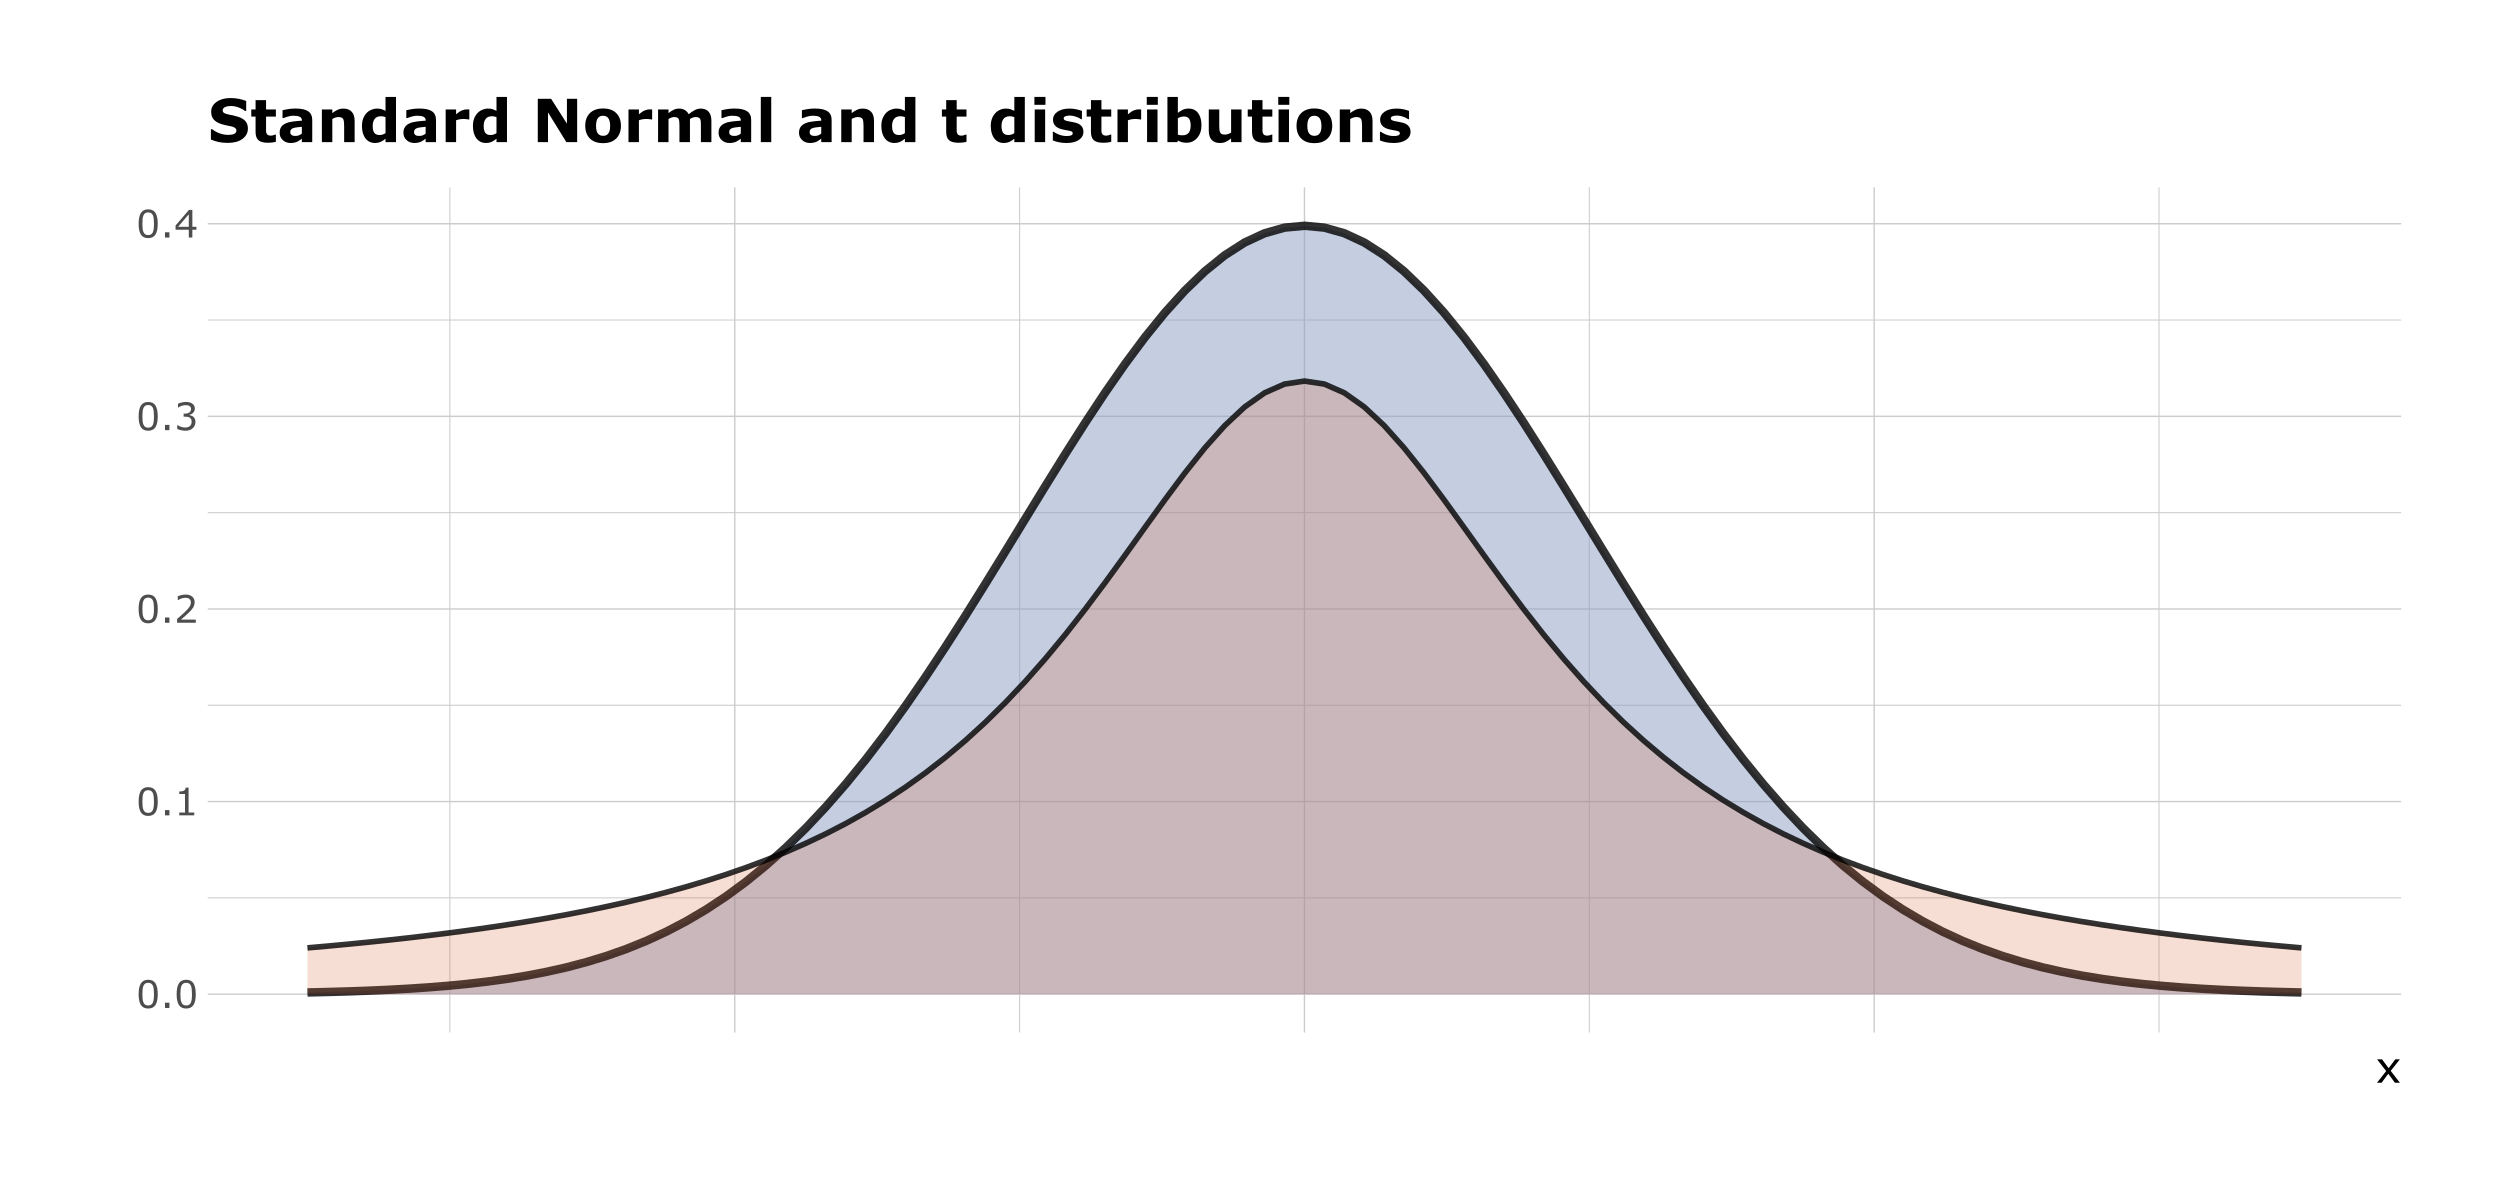
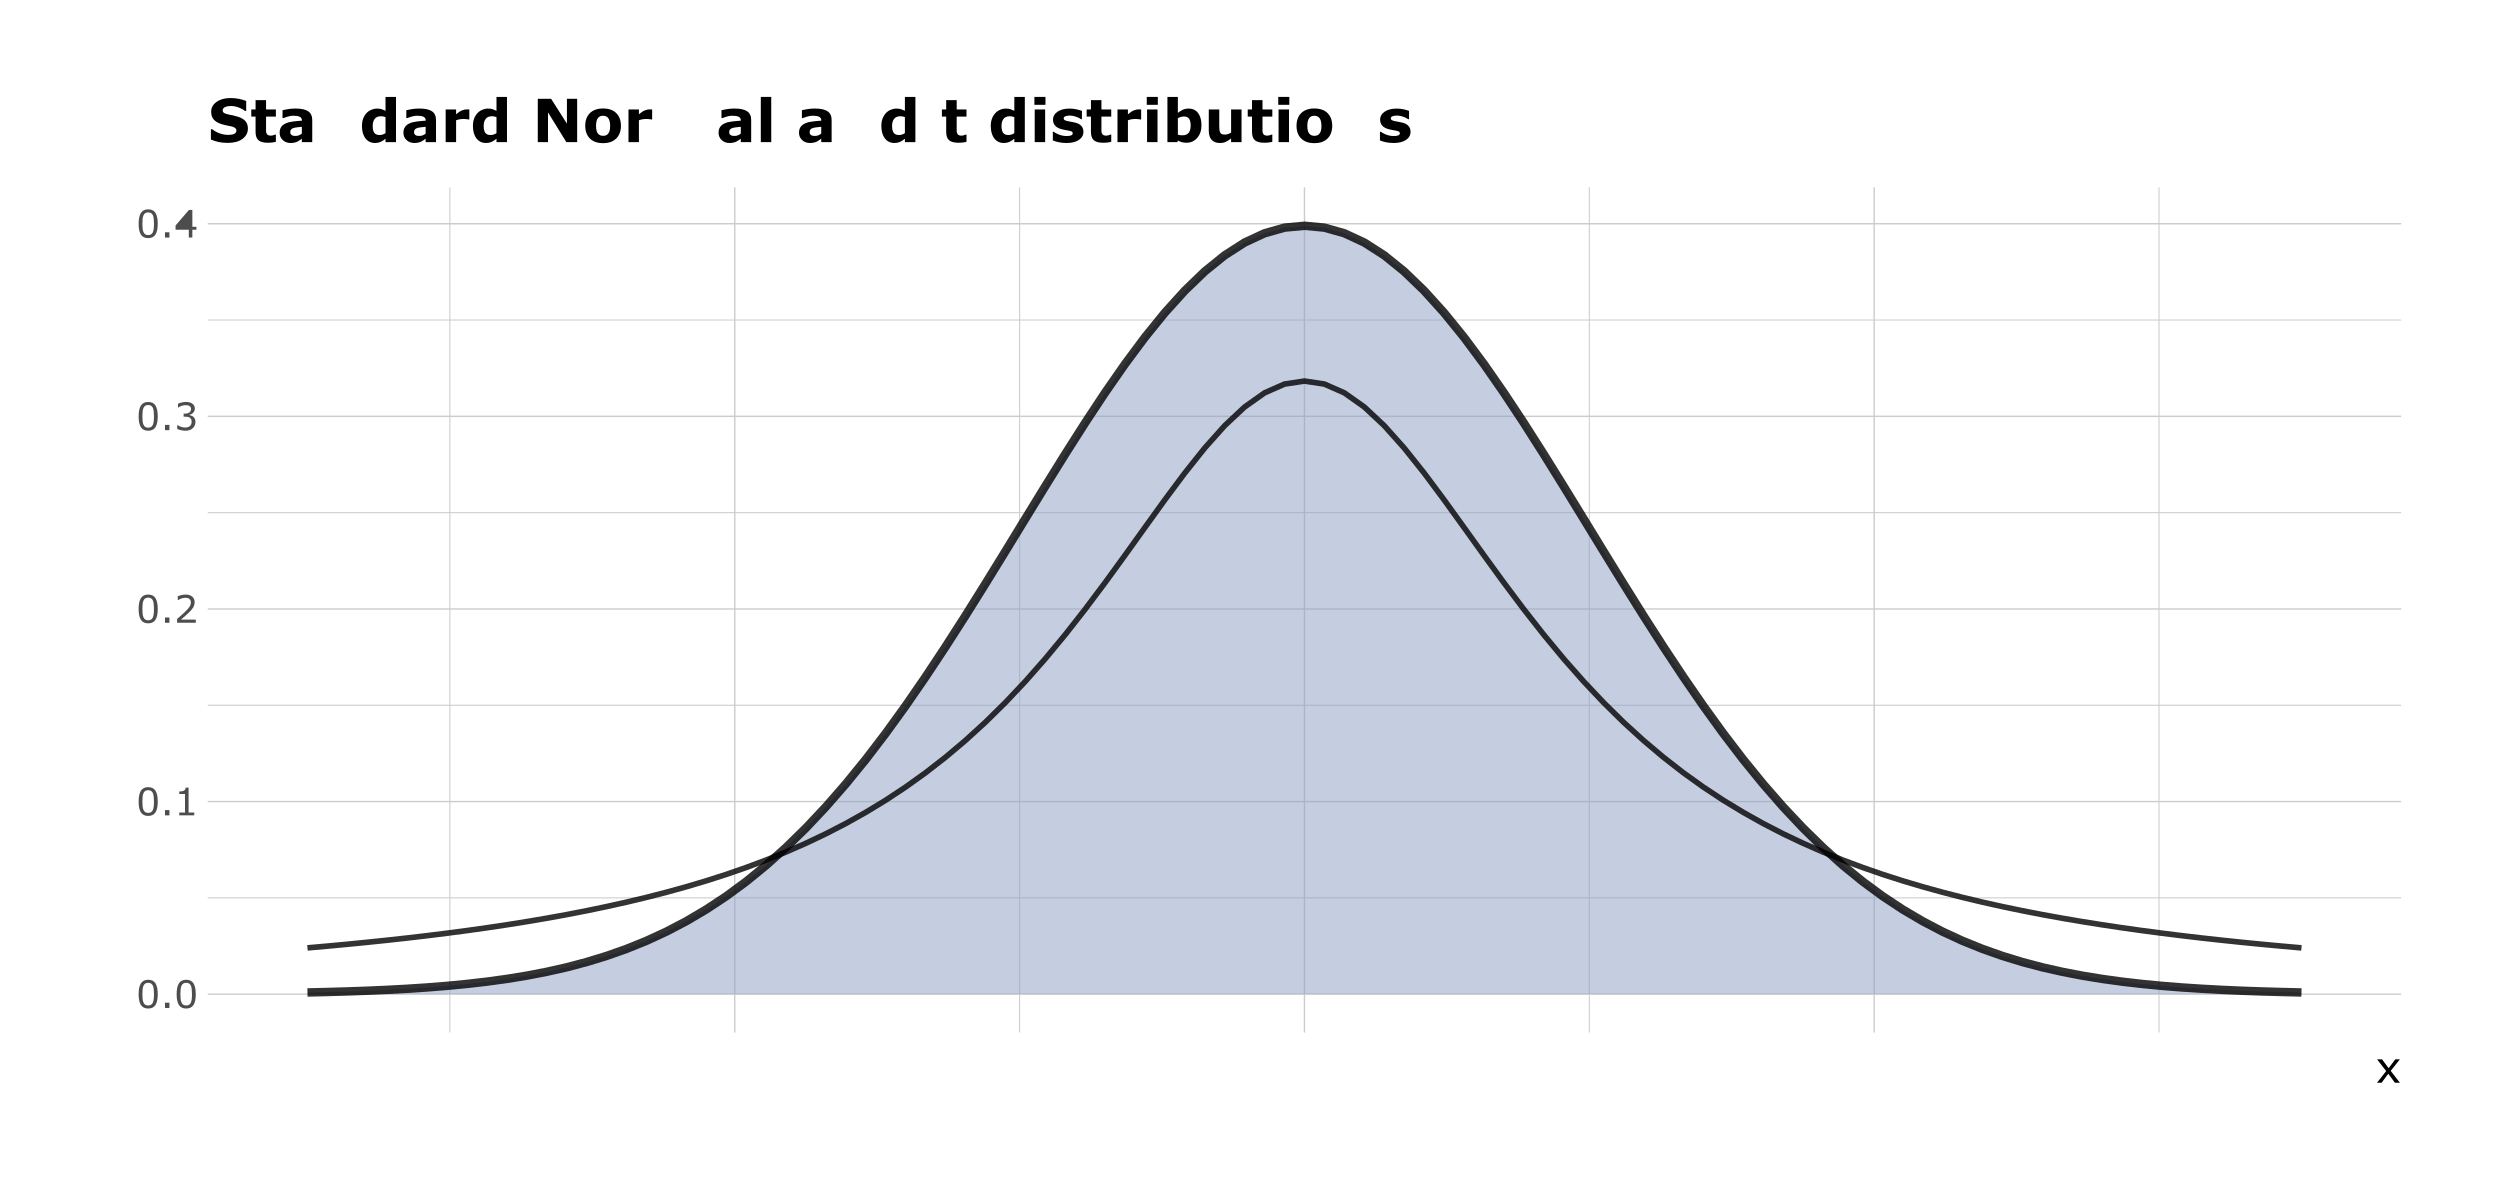
<svg xmlns="http://www.w3.org/2000/svg" xmlns:xlink="http://www.w3.org/1999/xlink" width="756" height="360" viewBox="0 0 756 360">
  <defs>
    <g>
      <g id="glyph-0-0">
        <path d="M 6.547 -4.188 C 6.547 -2.688 6.312 -1.582 5.844 -0.875 C 5.375 -0.176 4.645 0.172 3.656 0.172 C 2.656 0.172 1.922 -0.18 1.453 -0.891 C 0.992 -1.598 0.766 -2.691 0.766 -4.172 C 0.766 -5.66 1 -6.758 1.469 -7.469 C 1.938 -8.176 2.664 -8.531 3.656 -8.531 C 4.664 -8.531 5.398 -8.172 5.859 -7.453 C 6.316 -6.734 6.547 -5.645 6.547 -4.188 Z M 5.078 -1.641 C 5.203 -1.941 5.285 -2.297 5.328 -2.703 C 5.379 -3.109 5.406 -3.602 5.406 -4.188 C 5.406 -4.75 5.379 -5.238 5.328 -5.656 C 5.285 -6.082 5.203 -6.441 5.078 -6.734 C 4.941 -7.023 4.758 -7.242 4.531 -7.391 C 4.301 -7.535 4.008 -7.609 3.656 -7.609 C 3.312 -7.609 3.02 -7.535 2.781 -7.391 C 2.551 -7.242 2.367 -7.02 2.234 -6.719 C 2.109 -6.445 2.02 -6.086 1.969 -5.641 C 1.926 -5.191 1.906 -4.703 1.906 -4.172 C 1.906 -3.586 1.926 -3.098 1.969 -2.703 C 2.008 -2.305 2.098 -1.957 2.234 -1.656 C 2.359 -1.363 2.531 -1.141 2.75 -0.984 C 2.977 -0.828 3.281 -0.75 3.656 -0.75 C 4.008 -0.75 4.301 -0.82 4.531 -0.969 C 4.77 -1.113 4.953 -1.336 5.078 -1.641 Z M 5.078 -1.641 " />
      </g>
      <g id="glyph-0-1">
        <path d="M 2.766 0 L 1.422 0 L 1.422 -1.594 L 2.766 -1.594 Z M 2.766 0 " />
      </g>
      <g id="glyph-0-2">
        <path d="M 6.094 0 L 1.562 0 L 1.562 -0.859 L 3.297 -0.859 L 3.297 -6.453 L 1.562 -6.453 L 1.562 -7.219 C 1.801 -7.219 2.051 -7.238 2.312 -7.281 C 2.582 -7.32 2.789 -7.379 2.938 -7.453 C 3.102 -7.547 3.234 -7.664 3.328 -7.812 C 3.43 -7.957 3.492 -8.148 3.516 -8.391 L 4.375 -8.391 L 4.375 -0.859 L 6.094 -0.859 Z M 6.094 0 " />
      </g>
      <g id="glyph-0-3">
        <path d="M 6.562 0 L 0.906 0 L 0.906 -1.172 C 1.301 -1.504 1.691 -1.836 2.078 -2.172 C 2.473 -2.516 2.844 -2.852 3.188 -3.188 C 3.906 -3.883 4.395 -4.438 4.656 -4.844 C 4.926 -5.258 5.062 -5.703 5.062 -6.172 C 5.062 -6.609 4.914 -6.945 4.625 -7.188 C 4.344 -7.438 3.945 -7.562 3.438 -7.562 C 3.094 -7.562 2.723 -7.5 2.328 -7.375 C 1.93 -7.258 1.547 -7.078 1.172 -6.828 L 1.109 -6.828 L 1.109 -8.016 C 1.379 -8.141 1.734 -8.254 2.172 -8.359 C 2.617 -8.473 3.051 -8.531 3.469 -8.531 C 4.32 -8.531 4.988 -8.32 5.469 -7.906 C 5.957 -7.5 6.203 -6.941 6.203 -6.234 C 6.203 -5.91 6.16 -5.613 6.078 -5.344 C 6.004 -5.07 5.891 -4.812 5.734 -4.562 C 5.586 -4.332 5.414 -4.102 5.219 -3.875 C 5.02 -3.645 4.781 -3.395 4.5 -3.125 C 4.102 -2.727 3.691 -2.348 3.266 -1.984 C 2.836 -1.617 2.438 -1.273 2.062 -0.953 L 6.562 -0.953 Z M 6.562 0 " />
      </g>
      <g id="glyph-0-4">
        <path d="M 5.828 -4.031 C 6.004 -3.863 6.148 -3.66 6.266 -3.422 C 6.391 -3.18 6.453 -2.863 6.453 -2.469 C 6.453 -2.094 6.379 -1.742 6.234 -1.422 C 6.098 -1.109 5.906 -0.832 5.656 -0.594 C 5.375 -0.332 5.039 -0.141 4.656 -0.016 C 4.281 0.109 3.867 0.172 3.422 0.172 C 2.953 0.172 2.492 0.113 2.047 0 C 1.598 -0.102 1.227 -0.223 0.938 -0.359 L 0.938 -1.531 L 1.016 -1.531 C 1.336 -1.32 1.711 -1.145 2.141 -1 C 2.578 -0.863 2.992 -0.797 3.391 -0.797 C 3.629 -0.797 3.879 -0.832 4.141 -0.906 C 4.41 -0.988 4.629 -1.109 4.797 -1.266 C 4.961 -1.43 5.086 -1.613 5.172 -1.812 C 5.254 -2.008 5.297 -2.258 5.297 -2.562 C 5.297 -2.863 5.25 -3.109 5.156 -3.297 C 5.062 -3.492 4.93 -3.648 4.766 -3.766 C 4.598 -3.879 4.395 -3.957 4.156 -4 C 3.914 -4.051 3.656 -4.078 3.375 -4.078 L 2.875 -4.078 L 2.875 -5 L 3.266 -5 C 3.828 -5 4.273 -5.117 4.609 -5.359 C 4.953 -5.598 5.125 -5.945 5.125 -6.406 C 5.125 -6.602 5.082 -6.773 5 -6.922 C 4.914 -7.078 4.797 -7.207 4.641 -7.312 C 4.484 -7.406 4.312 -7.469 4.125 -7.5 C 3.945 -7.539 3.738 -7.562 3.5 -7.562 C 3.145 -7.562 2.766 -7.5 2.359 -7.375 C 1.961 -7.25 1.586 -7.066 1.234 -6.828 L 1.172 -6.828 L 1.172 -8 C 1.441 -8.133 1.797 -8.254 2.234 -8.359 C 2.68 -8.473 3.113 -8.531 3.531 -8.531 C 3.938 -8.531 4.297 -8.492 4.609 -8.422 C 4.922 -8.348 5.203 -8.227 5.453 -8.062 C 5.723 -7.883 5.926 -7.664 6.062 -7.406 C 6.195 -7.156 6.266 -6.859 6.266 -6.516 C 6.266 -6.055 6.102 -5.648 5.781 -5.297 C 5.457 -4.953 5.07 -4.738 4.625 -4.656 L 4.625 -4.578 C 4.801 -4.547 5.004 -4.477 5.234 -4.375 C 5.473 -4.281 5.672 -4.164 5.828 -4.031 Z M 5.828 -4.031 " />
      </g>
      <g id="glyph-0-5">
-         <path d="M 6.75 -2.359 L 5.516 -2.359 L 5.516 0 L 4.438 0 L 4.438 -2.359 L 0.438 -2.359 L 0.438 -3.641 L 4.484 -8.359 L 5.516 -8.359 L 5.516 -3.25 L 6.75 -3.25 Z M 4.438 -3.25 L 4.438 -7.031 L 1.203 -3.25 Z M 4.438 -3.25 " />
+         <path d="M 6.75 -2.359 L 5.516 -2.359 L 5.516 0 L 4.438 0 L 4.438 -2.359 L 0.438 -2.359 L 0.438 -3.641 L 4.484 -8.359 L 5.516 -8.359 L 5.516 -3.25 L 6.75 -3.25 Z M 4.438 -3.25 L 4.438 -7.031 Z M 4.438 -3.25 " />
      </g>
      <g id="glyph-1-0">
        <path d="M 7.312 0 L 5.812 0 L 3.797 -2.719 L 1.766 0 L 0.375 0 L 3.156 -3.531 L 0.406 -7.094 L 1.906 -7.094 L 3.906 -4.406 L 5.922 -7.094 L 7.312 -7.094 L 4.531 -3.594 Z M 7.312 0 " />
      </g>
      <g id="glyph-2-0">
        <path d="M 12.141 -4.109 C 12.141 -2.828 11.594 -1.781 10.5 -0.969 C 9.414 -0.164 7.938 0.234 6.062 0.234 C 4.977 0.234 4.031 0.141 3.219 -0.047 C 2.414 -0.234 1.66 -0.477 0.953 -0.781 L 0.953 -3.906 L 1.328 -3.906 C 2.023 -3.352 2.805 -2.926 3.672 -2.625 C 4.535 -2.332 5.363 -2.188 6.156 -2.188 C 6.363 -2.188 6.633 -2.203 6.969 -2.234 C 7.301 -2.266 7.57 -2.32 7.781 -2.406 C 8.039 -2.508 8.254 -2.641 8.422 -2.797 C 8.586 -2.961 8.672 -3.195 8.672 -3.5 C 8.672 -3.789 8.551 -4.039 8.312 -4.25 C 8.07 -4.457 7.719 -4.617 7.25 -4.734 C 6.75 -4.848 6.223 -4.957 5.672 -5.062 C 5.129 -5.164 4.617 -5.297 4.141 -5.453 C 3.035 -5.805 2.238 -6.289 1.75 -6.906 C 1.27 -7.52 1.031 -8.281 1.031 -9.188 C 1.031 -10.406 1.578 -11.398 2.672 -12.172 C 3.766 -12.941 5.172 -13.328 6.891 -13.328 C 7.754 -13.328 8.602 -13.242 9.438 -13.078 C 10.281 -12.91 11.008 -12.703 11.625 -12.453 L 11.625 -9.438 L 11.266 -9.438 C 10.742 -9.852 10.098 -10.203 9.328 -10.484 C 8.566 -10.773 7.785 -10.922 6.984 -10.922 C 6.703 -10.922 6.422 -10.898 6.141 -10.859 C 5.867 -10.816 5.602 -10.742 5.344 -10.641 C 5.113 -10.555 4.914 -10.422 4.75 -10.234 C 4.594 -10.055 4.516 -9.859 4.516 -9.641 C 4.516 -9.285 4.645 -9.016 4.906 -8.828 C 5.164 -8.648 5.664 -8.484 6.406 -8.328 C 6.883 -8.234 7.344 -8.141 7.781 -8.047 C 8.227 -7.953 8.707 -7.82 9.219 -7.656 C 10.219 -7.32 10.953 -6.875 11.422 -6.312 C 11.898 -5.75 12.141 -5.016 12.141 -4.109 Z M 12.141 -4.109 " />
      </g>
      <g id="glyph-2-1">
        <path d="M 7.812 -0.094 C 7.469 0 7.102 0.066 6.719 0.109 C 6.344 0.16 5.879 0.188 5.328 0.188 C 4.098 0.188 3.18 -0.055 2.578 -0.547 C 1.973 -1.047 1.672 -1.898 1.672 -3.109 L 1.672 -7.719 L 0.375 -7.719 L 0.375 -9.875 L 1.672 -9.875 L 1.672 -12.688 L 4.844 -12.688 L 4.844 -9.875 L 7.812 -9.875 L 7.812 -7.719 L 4.844 -7.719 L 4.844 -4.234 C 4.844 -3.879 4.844 -3.57 4.844 -3.312 C 4.852 -3.062 4.906 -2.832 5 -2.625 C 5.07 -2.426 5.211 -2.266 5.422 -2.141 C 5.629 -2.016 5.938 -1.953 6.344 -1.953 C 6.5 -1.953 6.711 -1.988 6.984 -2.062 C 7.254 -2.133 7.441 -2.203 7.547 -2.266 L 7.812 -2.266 Z M 7.812 -0.094 " />
      </g>
      <g id="glyph-2-2">
        <path d="M 7.469 -2.578 L 7.469 -4.625 C 7.039 -4.594 6.578 -4.547 6.078 -4.484 C 5.578 -4.422 5.203 -4.348 4.953 -4.266 C 4.629 -4.172 4.383 -4.023 4.219 -3.828 C 4.051 -3.641 3.969 -3.391 3.969 -3.078 C 3.969 -2.879 3.984 -2.711 4.016 -2.578 C 4.055 -2.453 4.148 -2.332 4.297 -2.219 C 4.422 -2.102 4.578 -2.016 4.766 -1.953 C 4.953 -1.898 5.25 -1.875 5.656 -1.875 C 5.969 -1.875 6.285 -1.938 6.609 -2.062 C 6.941 -2.195 7.227 -2.367 7.469 -2.578 Z M 7.469 -1.047 C 7.301 -0.922 7.086 -0.766 6.828 -0.578 C 6.578 -0.398 6.344 -0.258 6.125 -0.156 C 5.812 -0.008 5.488 0.094 5.156 0.156 C 4.82 0.227 4.457 0.266 4.062 0.266 C 3.125 0.266 2.336 -0.023 1.703 -0.609 C 1.066 -1.191 0.75 -1.93 0.75 -2.828 C 0.75 -3.547 0.91 -4.133 1.234 -4.594 C 1.555 -5.051 2.016 -5.41 2.609 -5.672 C 3.191 -5.941 3.914 -6.129 4.781 -6.234 C 5.656 -6.348 6.555 -6.43 7.484 -6.484 L 7.484 -6.547 C 7.484 -7.086 7.258 -7.461 6.812 -7.672 C 6.375 -7.879 5.723 -7.984 4.859 -7.984 C 4.328 -7.984 3.766 -7.891 3.172 -7.703 C 2.586 -7.516 2.164 -7.375 1.906 -7.281 L 1.625 -7.281 L 1.625 -9.656 C 1.957 -9.75 2.5 -9.852 3.25 -9.969 C 4 -10.094 4.754 -10.156 5.516 -10.156 C 7.305 -10.156 8.602 -9.875 9.406 -9.312 C 10.207 -8.758 10.609 -7.895 10.609 -6.719 L 10.609 0 L 7.469 0 Z M 7.469 -1.047 " />
      </g>
      <g id="glyph-2-3">
-         <path d="M 11.406 0 L 8.234 0 L 8.234 -4.891 C 8.234 -5.297 8.211 -5.695 8.172 -6.094 C 8.129 -6.488 8.055 -6.781 7.953 -6.969 C 7.836 -7.176 7.664 -7.328 7.438 -7.422 C 7.219 -7.523 6.906 -7.578 6.5 -7.578 C 6.207 -7.578 5.91 -7.531 5.609 -7.438 C 5.316 -7.344 5 -7.195 4.656 -7 L 4.656 0 L 1.5 0 L 1.5 -9.875 L 4.656 -9.875 L 4.656 -8.781 C 5.219 -9.219 5.758 -9.551 6.281 -9.781 C 6.801 -10.02 7.375 -10.141 8 -10.141 C 9.07 -10.141 9.906 -9.828 10.5 -9.203 C 11.102 -8.586 11.406 -7.66 11.406 -6.422 Z M 11.406 0 " />
-       </g>
+         </g>
      <g id="glyph-2-4">
        <path d="M 11.094 0 L 7.922 0 L 7.922 -1.031 C 7.379 -0.582 6.867 -0.254 6.391 -0.047 C 5.922 0.16 5.375 0.266 4.75 0.266 C 3.551 0.266 2.594 -0.191 1.875 -1.109 C 1.156 -2.035 0.797 -3.285 0.797 -4.859 C 0.797 -5.703 0.914 -6.445 1.156 -7.094 C 1.395 -7.738 1.727 -8.289 2.156 -8.75 C 2.551 -9.188 3.031 -9.523 3.594 -9.766 C 4.164 -10.016 4.738 -10.141 5.312 -10.141 C 5.906 -10.141 6.391 -10.078 6.766 -9.953 C 7.141 -9.828 7.523 -9.664 7.922 -9.469 L 7.922 -13.672 L 11.094 -13.672 Z M 7.922 -2.719 L 7.922 -7.562 C 7.703 -7.656 7.469 -7.723 7.219 -7.766 C 6.977 -7.805 6.754 -7.828 6.547 -7.828 C 5.711 -7.828 5.086 -7.566 4.672 -7.047 C 4.254 -6.535 4.047 -5.816 4.047 -4.891 C 4.047 -3.93 4.211 -3.234 4.547 -2.797 C 4.879 -2.359 5.414 -2.141 6.156 -2.141 C 6.445 -2.141 6.754 -2.191 7.078 -2.297 C 7.398 -2.41 7.68 -2.551 7.922 -2.719 Z M 7.922 -2.719 " />
      </g>
      <g id="glyph-2-5">
        <path d="M 8.656 -6.859 L 8.375 -6.859 C 8.238 -6.898 8.02 -6.93 7.719 -6.953 C 7.414 -6.984 7.164 -7 6.969 -7 C 6.52 -7 6.117 -6.969 5.766 -6.906 C 5.422 -6.852 5.051 -6.754 4.656 -6.609 L 4.656 0 L 1.5 0 L 1.5 -9.875 L 4.656 -9.875 L 4.656 -8.422 C 5.352 -9.016 5.957 -9.41 6.469 -9.609 C 6.988 -9.805 7.469 -9.906 7.906 -9.906 C 8.008 -9.906 8.129 -9.898 8.266 -9.891 C 8.41 -9.891 8.539 -9.883 8.656 -9.875 Z M 8.656 -6.859 " />
      </g>
      <g id="glyph-2-6">
</g>
      <g id="glyph-2-7">
        <path d="M 13.578 0 L 10.312 0 L 4.766 -8.984 L 4.766 0 L 1.672 0 L 1.672 -13.094 L 5.703 -13.094 L 10.484 -5.594 L 10.484 -13.094 L 13.578 -13.094 Z M 13.578 0 " />
      </g>
      <g id="glyph-2-8">
        <path d="M 11.578 -4.938 C 11.578 -3.312 11.102 -2.031 10.156 -1.094 C 9.219 -0.156 7.891 0.312 6.172 0.312 C 4.461 0.312 3.133 -0.156 2.188 -1.094 C 1.25 -2.031 0.781 -3.312 0.781 -4.938 C 0.781 -6.57 1.254 -7.852 2.203 -8.781 C 3.148 -9.707 4.473 -10.172 6.172 -10.172 C 7.898 -10.172 9.234 -9.703 10.172 -8.766 C 11.109 -7.828 11.578 -6.551 11.578 -4.938 Z M 7.688 -2.531 C 7.895 -2.781 8.051 -3.082 8.156 -3.438 C 8.258 -3.789 8.312 -4.281 8.312 -4.906 C 8.312 -5.488 8.254 -5.977 8.141 -6.375 C 8.035 -6.77 7.891 -7.082 7.703 -7.312 C 7.516 -7.551 7.289 -7.719 7.031 -7.812 C 6.77 -7.914 6.484 -7.969 6.172 -7.969 C 5.867 -7.969 5.598 -7.926 5.359 -7.844 C 5.129 -7.758 4.906 -7.598 4.688 -7.359 C 4.488 -7.129 4.332 -6.812 4.219 -6.406 C 4.102 -6.008 4.047 -5.508 4.047 -4.906 C 4.047 -4.375 4.094 -3.91 4.188 -3.516 C 4.289 -3.117 4.441 -2.801 4.641 -2.562 C 4.828 -2.332 5.051 -2.164 5.312 -2.062 C 5.57 -1.957 5.867 -1.906 6.203 -1.906 C 6.492 -1.906 6.77 -1.953 7.031 -2.047 C 7.289 -2.141 7.508 -2.301 7.688 -2.531 Z M 7.688 -2.531 " />
      </g>
      <g id="glyph-2-9">
-         <path d="M 11.141 -7 L 11.141 0 L 7.969 0 L 7.969 -4.938 C 7.969 -5.414 7.953 -5.82 7.922 -6.156 C 7.898 -6.488 7.836 -6.766 7.734 -6.984 C 7.629 -7.191 7.469 -7.344 7.25 -7.438 C 7.039 -7.531 6.742 -7.578 6.359 -7.578 C 6.047 -7.578 5.742 -7.516 5.453 -7.391 C 5.16 -7.266 4.895 -7.133 4.656 -7 L 4.656 0 L 1.5 0 L 1.5 -9.875 L 4.656 -9.875 L 4.656 -8.781 C 5.195 -9.207 5.719 -9.539 6.219 -9.781 C 6.719 -10.02 7.27 -10.141 7.875 -10.141 C 8.52 -10.141 9.094 -9.992 9.594 -9.703 C 10.094 -9.41 10.484 -8.984 10.766 -8.422 C 11.398 -8.961 12.016 -9.383 12.609 -9.688 C 13.211 -9.988 13.801 -10.141 14.375 -10.141 C 15.438 -10.141 16.242 -9.82 16.797 -9.188 C 17.348 -8.551 17.625 -7.629 17.625 -6.422 L 17.625 0 L 14.453 0 L 14.453 -4.938 C 14.453 -5.414 14.441 -5.82 14.422 -6.156 C 14.398 -6.488 14.336 -6.766 14.234 -6.984 C 14.129 -7.191 13.969 -7.344 13.75 -7.438 C 13.539 -7.531 13.238 -7.578 12.844 -7.578 C 12.582 -7.578 12.32 -7.531 12.062 -7.438 C 11.812 -7.352 11.504 -7.207 11.141 -7 Z M 11.141 -7 " />
-       </g>
+         </g>
      <g id="glyph-2-10">
        <path d="M 4.656 0 L 1.5 0 L 1.5 -13.672 L 4.656 -13.672 Z M 4.656 0 " />
      </g>
      <g id="glyph-2-11">
        <path d="M 4.656 0 L 1.5 0 L 1.5 -9.875 L 4.656 -9.875 Z M 4.75 -11.281 L 1.406 -11.281 L 1.406 -13.672 L 4.75 -13.672 Z M 4.75 -11.281 " />
      </g>
      <g id="glyph-2-12">
        <path d="M 10.078 -3.125 C 10.078 -2.102 9.617 -1.281 8.703 -0.656 C 7.785 -0.039 6.535 0.266 4.953 0.266 C 4.066 0.266 3.266 0.18 2.547 0.016 C 1.836 -0.141 1.266 -0.316 0.828 -0.516 L 0.828 -3.125 L 1.125 -3.125 C 1.281 -3.008 1.461 -2.883 1.672 -2.75 C 1.879 -2.625 2.176 -2.484 2.562 -2.328 C 2.883 -2.191 3.254 -2.078 3.672 -1.984 C 4.086 -1.891 4.535 -1.844 5.016 -1.844 C 5.629 -1.844 6.086 -1.91 6.391 -2.047 C 6.691 -2.18 6.844 -2.383 6.844 -2.656 C 6.844 -2.895 6.754 -3.066 6.578 -3.172 C 6.398 -3.285 6.066 -3.391 5.578 -3.484 C 5.336 -3.535 5.016 -3.594 4.609 -3.656 C 4.211 -3.719 3.852 -3.797 3.531 -3.891 C 2.633 -4.117 1.969 -4.477 1.531 -4.969 C 1.094 -5.469 0.875 -6.086 0.875 -6.828 C 0.875 -7.773 1.32 -8.562 2.219 -9.188 C 3.125 -9.82 4.359 -10.141 5.922 -10.141 C 6.648 -10.141 7.352 -10.062 8.031 -9.906 C 8.707 -9.758 9.238 -9.602 9.625 -9.438 L 9.625 -6.938 L 9.359 -6.938 C 8.891 -7.258 8.352 -7.52 7.75 -7.719 C 7.145 -7.926 6.535 -8.031 5.922 -8.031 C 5.41 -8.031 4.977 -7.957 4.625 -7.812 C 4.281 -7.676 4.109 -7.477 4.109 -7.219 C 4.109 -6.988 4.188 -6.812 4.344 -6.688 C 4.508 -6.562 4.883 -6.438 5.469 -6.312 C 5.789 -6.25 6.133 -6.188 6.5 -6.125 C 6.875 -6.062 7.25 -5.984 7.625 -5.891 C 8.457 -5.68 9.07 -5.344 9.469 -4.875 C 9.875 -4.406 10.078 -3.82 10.078 -3.125 Z M 10.078 -3.125 " />
      </g>
      <g id="glyph-2-13">
        <path d="M 11.797 -5.078 C 11.797 -3.523 11.363 -2.258 10.5 -1.281 C 9.645 -0.301 8.578 0.188 7.297 0.188 C 6.742 0.188 6.258 0.129 5.844 0.016 C 5.426 -0.098 5.031 -0.27 4.656 -0.5 L 4.531 0 L 1.5 0 L 1.5 -13.672 L 4.656 -13.672 L 4.656 -8.844 C 5.145 -9.227 5.641 -9.539 6.141 -9.781 C 6.648 -10.02 7.238 -10.141 7.906 -10.141 C 9.156 -10.141 10.113 -9.688 10.781 -8.781 C 11.457 -7.883 11.797 -6.648 11.797 -5.078 Z M 8.531 -5.016 C 8.531 -5.891 8.379 -6.562 8.078 -7.031 C 7.785 -7.508 7.254 -7.75 6.484 -7.75 C 6.18 -7.75 5.875 -7.703 5.562 -7.609 C 5.25 -7.523 4.945 -7.395 4.656 -7.219 L 4.656 -2.266 C 4.883 -2.18 5.098 -2.125 5.297 -2.094 C 5.504 -2.07 5.754 -2.062 6.047 -2.062 C 6.879 -2.062 7.5 -2.305 7.906 -2.797 C 8.32 -3.285 8.531 -4.023 8.531 -5.016 Z M 8.531 -5.016 " />
      </g>
      <g id="glyph-2-14">
        <path d="M 11.328 0 L 8.172 0 L 8.172 -1.094 C 7.578 -0.645 7.035 -0.305 6.547 -0.078 C 6.066 0.148 5.488 0.266 4.812 0.266 C 3.727 0.266 2.891 -0.047 2.297 -0.672 C 1.711 -1.297 1.422 -2.223 1.422 -3.453 L 1.422 -9.875 L 4.594 -9.875 L 4.594 -4.969 C 4.594 -4.477 4.609 -4.066 4.641 -3.734 C 4.672 -3.398 4.75 -3.125 4.875 -2.906 C 4.977 -2.688 5.145 -2.523 5.375 -2.422 C 5.602 -2.328 5.914 -2.281 6.312 -2.281 C 6.582 -2.281 6.879 -2.328 7.203 -2.422 C 7.535 -2.523 7.859 -2.676 8.172 -2.875 L 8.172 -9.875 L 11.328 -9.875 Z M 11.328 0 " />
      </g>
    </g>
    <clipPath id="clip-0">
      <path clip-rule="nonzero" d="M 62.824 271 L 726.113 271 L 726.113 272 L 62.824 272 Z M 62.824 271 " />
    </clipPath>
    <clipPath id="clip-1">
      <path clip-rule="nonzero" d="M 62.824 213 L 726.113 213 L 726.113 214 L 62.824 214 Z M 62.824 213 " />
    </clipPath>
    <clipPath id="clip-2">
      <path clip-rule="nonzero" d="M 62.824 154 L 726.113 154 L 726.113 156 L 62.824 156 Z M 62.824 154 " />
    </clipPath>
    <clipPath id="clip-3">
      <path clip-rule="nonzero" d="M 62.824 96 L 726.113 96 L 726.113 97 L 62.824 97 Z M 62.824 96 " />
    </clipPath>
    <clipPath id="clip-4">
      <path clip-rule="nonzero" d="M 135 56.656 L 137 56.656 L 137 312.246 L 135 312.246 Z M 135 56.656 " />
    </clipPath>
    <clipPath id="clip-5">
      <path clip-rule="nonzero" d="M 308 56.656 L 309 56.656 L 309 312.246 L 308 312.246 Z M 308 56.656 " />
    </clipPath>
    <clipPath id="clip-6">
      <path clip-rule="nonzero" d="M 480 56.656 L 481 56.656 L 481 312.246 L 480 312.246 Z M 480 56.656 " />
    </clipPath>
    <clipPath id="clip-7">
      <path clip-rule="nonzero" d="M 652 56.656 L 654 56.656 L 654 312.246 L 652 312.246 Z M 652 56.656 " />
    </clipPath>
    <clipPath id="clip-8">
      <path clip-rule="nonzero" d="M 62.824 300 L 726.113 300 L 726.113 301 L 62.824 301 Z M 62.824 300 " />
    </clipPath>
    <clipPath id="clip-9">
      <path clip-rule="nonzero" d="M 62.824 242 L 726.113 242 L 726.113 243 L 62.824 243 Z M 62.824 242 " />
    </clipPath>
    <clipPath id="clip-10">
      <path clip-rule="nonzero" d="M 62.824 183 L 726.113 183 L 726.113 185 L 62.824 185 Z M 62.824 183 " />
    </clipPath>
    <clipPath id="clip-11">
      <path clip-rule="nonzero" d="M 62.824 125 L 726.113 125 L 726.113 127 L 62.824 127 Z M 62.824 125 " />
    </clipPath>
    <clipPath id="clip-12">
      <path clip-rule="nonzero" d="M 62.824 67 L 726.113 67 L 726.113 68 L 62.824 68 Z M 62.824 67 " />
    </clipPath>
    <clipPath id="clip-13">
      <path clip-rule="nonzero" d="M 221 56.656 L 223 56.656 L 223 312.246 L 221 312.246 Z M 221 56.656 " />
    </clipPath>
    <clipPath id="clip-14">
      <path clip-rule="nonzero" d="M 394 56.656 L 395 56.656 L 395 312.246 L 394 312.246 Z M 394 56.656 " />
    </clipPath>
    <clipPath id="clip-15">
      <path clip-rule="nonzero" d="M 566 56.656 L 567 56.656 L 567 312.246 L 566 312.246 Z M 566 56.656 " />
    </clipPath>
  </defs>
-   <rect x="-75.6" y="-36" width="907.2" height="432" fill="rgb(100%, 100%, 100%)" fill-opacity="1" />
  <g clip-path="url(#clip-0)">
    <path fill="none" stroke-width="0.32" stroke-linecap="butt" stroke-linejoin="round" stroke="rgb(80%, 80%, 80%)" stroke-opacity="1" stroke-miterlimit="10" d="M 62.824 271.508 L 726.113 271.508 " />
  </g>
  <g clip-path="url(#clip-1)">
    <path fill="none" stroke-width="0.32" stroke-linecap="butt" stroke-linejoin="round" stroke="rgb(80%, 80%, 80%)" stroke-opacity="1" stroke-miterlimit="10" d="M 62.824 213.266 L 726.113 213.266 " />
  </g>
  <g clip-path="url(#clip-2)">
    <path fill="none" stroke-width="0.32" stroke-linecap="butt" stroke-linejoin="round" stroke="rgb(80%, 80%, 80%)" stroke-opacity="1" stroke-miterlimit="10" d="M 62.824 155.023 L 726.113 155.023 " />
  </g>
  <g clip-path="url(#clip-3)">
    <path fill="none" stroke-width="0.32" stroke-linecap="butt" stroke-linejoin="round" stroke="rgb(80%, 80%, 80%)" stroke-opacity="1" stroke-miterlimit="10" d="M 62.824 96.777 L 726.113 96.777 " />
  </g>
  <g clip-path="url(#clip-4)">
    <path fill="none" stroke-width="0.32" stroke-linecap="butt" stroke-linejoin="round" stroke="rgb(80%, 80%, 80%)" stroke-opacity="1" stroke-miterlimit="10" d="M 136.043 312.246 L 136.043 56.656 " />
  </g>
  <g clip-path="url(#clip-5)">
    <path fill="none" stroke-width="0.32" stroke-linecap="butt" stroke-linejoin="round" stroke="rgb(80%, 80%, 80%)" stroke-opacity="1" stroke-miterlimit="10" d="M 308.328 312.246 L 308.328 56.656 " />
  </g>
  <g clip-path="url(#clip-6)">
    <path fill="none" stroke-width="0.32" stroke-linecap="butt" stroke-linejoin="round" stroke="rgb(80%, 80%, 80%)" stroke-opacity="1" stroke-miterlimit="10" d="M 480.609 312.246 L 480.609 56.656 " />
  </g>
  <g clip-path="url(#clip-7)">
    <path fill="none" stroke-width="0.32" stroke-linecap="butt" stroke-linejoin="round" stroke="rgb(80%, 80%, 80%)" stroke-opacity="1" stroke-miterlimit="10" d="M 652.891 312.246 L 652.891 56.656 " />
  </g>
  <g clip-path="url(#clip-8)">
    <path fill="none" stroke-width="0.427" stroke-linecap="butt" stroke-linejoin="round" stroke="rgb(80%, 80%, 80%)" stroke-opacity="1" stroke-miterlimit="10" d="M 62.824 300.629 L 726.113 300.629 " />
  </g>
  <g clip-path="url(#clip-9)">
    <path fill="none" stroke-width="0.427" stroke-linecap="butt" stroke-linejoin="round" stroke="rgb(80%, 80%, 80%)" stroke-opacity="1" stroke-miterlimit="10" d="M 62.824 242.387 L 726.113 242.387 " />
  </g>
  <g clip-path="url(#clip-10)">
    <path fill="none" stroke-width="0.427" stroke-linecap="butt" stroke-linejoin="round" stroke="rgb(80%, 80%, 80%)" stroke-opacity="1" stroke-miterlimit="10" d="M 62.824 184.145 L 726.113 184.145 " />
  </g>
  <g clip-path="url(#clip-11)">
    <path fill="none" stroke-width="0.427" stroke-linecap="butt" stroke-linejoin="round" stroke="rgb(80%, 80%, 80%)" stroke-opacity="1" stroke-miterlimit="10" d="M 62.824 125.898 L 726.113 125.898 " />
  </g>
  <g clip-path="url(#clip-12)">
    <path fill="none" stroke-width="0.427" stroke-linecap="butt" stroke-linejoin="round" stroke="rgb(80%, 80%, 80%)" stroke-opacity="1" stroke-miterlimit="10" d="M 62.824 67.656 L 726.113 67.656 " />
  </g>
  <g clip-path="url(#clip-13)">
    <path fill="none" stroke-width="0.427" stroke-linecap="butt" stroke-linejoin="round" stroke="rgb(80%, 80%, 80%)" stroke-opacity="1" stroke-miterlimit="10" d="M 222.188 312.246 L 222.188 56.656 " />
  </g>
  <g clip-path="url(#clip-14)">
    <path fill="none" stroke-width="0.427" stroke-linecap="butt" stroke-linejoin="round" stroke="rgb(80%, 80%, 80%)" stroke-opacity="1" stroke-miterlimit="10" d="M 394.469 312.246 L 394.469 56.656 " />
  </g>
  <g clip-path="url(#clip-15)">
    <path fill="none" stroke-width="0.427" stroke-linecap="butt" stroke-linejoin="round" stroke="rgb(80%, 80%, 80%)" stroke-opacity="1" stroke-miterlimit="10" d="M 566.75 312.246 L 566.75 56.656 " />
  </g>
  <path fill-rule="nonzero" fill="rgb(54.51%, 61.569%, 76.471%)" fill-opacity="0.502" d="M 92.973 300.121 L 99.004 299.98 L 105.035 299.809 L 111.062 299.594 L 117.094 299.328 L 123.125 299 L 129.152 298.605 L 135.184 298.125 L 141.211 297.543 L 147.242 296.848 L 153.273 296.02 L 159.301 295.035 L 165.332 293.871 L 171.363 292.512 L 177.391 290.918 L 183.422 289.074 L 189.453 286.945 L 195.48 284.508 L 201.512 281.723 L 207.543 278.566 L 213.57 275.012 L 219.602 271.027 L 225.633 266.59 L 231.66 261.68 L 237.691 256.281 L 243.723 250.379 L 249.75 243.969 L 255.781 237.055 L 261.812 229.645 L 267.84 221.758 L 273.871 213.422 L 279.898 204.68 L 285.93 195.574 L 291.961 186.168 L 297.988 176.531 L 304.02 166.738 L 310.051 156.879 L 316.078 147.051 L 322.109 137.348 L 328.141 127.883 L 334.168 118.762 L 340.199 110.098 L 346.23 101.992 L 352.258 94.559 L 358.289 87.891 L 364.32 82.078 L 370.348 77.207 L 376.379 73.34 L 382.41 70.539 L 388.438 68.84 L 394.469 68.273 L 400.496 68.84 L 406.527 70.539 L 412.559 73.34 L 418.586 77.207 L 424.617 82.078 L 430.648 87.891 L 436.676 94.559 L 442.707 101.992 L 448.738 110.098 L 454.766 118.762 L 460.797 127.883 L 466.828 137.348 L 472.855 147.051 L 478.887 156.879 L 484.918 166.738 L 490.945 176.531 L 496.977 186.168 L 503.008 195.574 L 509.035 204.68 L 515.066 213.422 L 521.098 221.758 L 527.125 229.645 L 533.156 237.055 L 539.184 243.969 L 545.215 250.379 L 551.246 256.281 L 557.273 261.68 L 563.305 266.59 L 569.336 271.027 L 575.363 275.012 L 581.395 278.566 L 587.426 281.723 L 593.453 284.508 L 599.484 286.945 L 605.516 289.074 L 611.543 290.918 L 617.574 292.512 L 623.605 293.871 L 629.633 295.035 L 635.664 296.02 L 641.695 296.848 L 647.723 297.543 L 653.754 298.125 L 659.785 298.605 L 665.812 299 L 671.844 299.328 L 677.871 299.594 L 683.902 299.809 L 689.934 299.98 L 695.961 300.121 L 695.961 300.629 L 92.973 300.629 Z M 92.973 300.121 " />
  <path fill="none" stroke-width="2.561" stroke-linecap="butt" stroke-linejoin="round" stroke="rgb(0%, 0%, 0%)" stroke-opacity="0.8" stroke-miterlimit="10" d="M 92.973 300.121 L 99.004 299.98 L 105.035 299.809 L 111.062 299.594 L 117.094 299.328 L 123.125 299 L 129.152 298.605 L 135.184 298.125 L 141.211 297.543 L 147.242 296.848 L 153.273 296.02 L 159.301 295.035 L 165.332 293.871 L 171.363 292.512 L 177.391 290.918 L 183.422 289.074 L 189.453 286.945 L 195.48 284.508 L 201.512 281.723 L 207.543 278.566 L 213.57 275.012 L 219.602 271.027 L 225.633 266.59 L 231.66 261.68 L 237.691 256.281 L 243.723 250.379 L 249.75 243.969 L 255.781 237.055 L 261.812 229.645 L 267.84 221.758 L 273.871 213.422 L 279.898 204.68 L 285.93 195.574 L 291.961 186.168 L 297.988 176.531 L 304.02 166.738 L 310.051 156.879 L 316.078 147.051 L 322.109 137.348 L 328.141 127.883 L 334.168 118.762 L 340.199 110.098 L 346.23 101.992 L 352.258 94.559 L 358.289 87.891 L 364.32 82.078 L 370.348 77.207 L 376.379 73.34 L 382.41 70.539 L 388.438 68.84 L 394.469 68.273 L 400.496 68.84 L 406.527 70.539 L 412.559 73.34 L 418.586 77.207 L 424.617 82.078 L 430.648 87.891 L 436.676 94.559 L 442.707 101.992 L 448.738 110.098 L 454.766 118.762 L 460.797 127.883 L 466.828 137.348 L 472.855 147.051 L 478.887 156.879 L 484.918 166.738 L 490.945 176.531 L 496.977 186.168 L 503.008 195.574 L 509.035 204.68 L 515.066 213.422 L 521.098 221.758 L 527.125 229.645 L 533.156 237.055 L 539.184 243.969 L 545.215 250.379 L 551.246 256.281 L 557.273 261.68 L 563.305 266.59 L 569.336 271.027 L 575.363 275.012 L 581.395 278.566 L 587.426 281.723 L 593.453 284.508 L 599.484 286.945 L 605.516 289.074 L 611.543 290.918 L 617.574 292.512 L 623.605 293.871 L 629.633 295.035 L 635.664 296.02 L 641.695 296.848 L 647.723 297.543 L 653.754 298.125 L 659.785 298.605 L 665.812 299 L 671.844 299.328 L 677.871 299.594 L 683.902 299.809 L 689.934 299.98 L 695.961 300.121 " />
-   <path fill-rule="nonzero" fill="rgb(85.098%, 36.471%, 17.255%)" fill-opacity="0.2" d="M 92.973 286.637 L 99.004 286.105 L 105.035 285.543 L 111.062 284.949 L 117.094 284.32 L 123.125 283.656 L 129.152 282.949 L 135.184 282.199 L 141.211 281.406 L 147.242 280.559 L 153.273 279.656 L 159.301 278.695 L 165.332 277.672 L 171.363 276.578 L 177.391 275.406 L 183.422 274.152 L 189.453 272.812 L 195.48 271.371 L 201.512 269.82 L 207.543 268.156 L 213.57 266.359 L 219.602 264.426 L 225.633 262.336 L 231.66 260.082 L 237.691 257.637 L 243.723 254.992 L 249.75 252.129 L 255.781 249.02 L 261.812 245.641 L 267.84 241.977 L 273.871 237.996 L 279.898 233.672 L 285.93 228.98 L 291.961 223.898 L 297.988 218.395 L 304.02 212.453 L 310.051 206.059 L 316.078 199.215 L 322.109 191.934 L 328.141 184.242 L 334.168 176.203 L 340.199 167.91 L 346.23 159.496 L 352.258 151.129 L 358.289 143.035 L 364.32 135.469 L 370.348 128.715 L 376.379 123.066 L 382.41 118.801 L 388.438 116.141 L 394.469 115.234 L 400.496 116.141 L 406.527 118.801 L 412.559 123.066 L 418.586 128.715 L 424.617 135.469 L 430.648 143.035 L 436.676 151.129 L 442.707 159.496 L 448.738 167.91 L 454.766 176.203 L 460.797 184.242 L 466.828 191.934 L 472.855 199.215 L 478.887 206.059 L 484.918 212.453 L 490.945 218.395 L 496.977 223.898 L 503.008 228.98 L 509.035 233.672 L 515.066 237.996 L 521.098 241.977 L 527.125 245.641 L 533.156 249.02 L 539.184 252.129 L 545.215 254.992 L 551.246 257.637 L 557.273 260.082 L 563.305 262.336 L 569.336 264.426 L 575.363 266.359 L 581.395 268.156 L 587.426 269.82 L 593.453 271.371 L 599.484 272.812 L 605.516 274.152 L 611.543 275.406 L 617.574 276.578 L 623.605 277.672 L 629.633 278.695 L 635.664 279.656 L 641.695 280.559 L 647.723 281.406 L 653.754 282.199 L 659.785 282.949 L 665.812 283.656 L 671.844 284.32 L 677.871 284.949 L 683.902 285.543 L 689.934 286.105 L 695.961 286.637 L 695.961 300.629 L 92.973 300.629 Z M 92.973 286.637 " />
  <path fill="none" stroke-width="1.707" stroke-linecap="butt" stroke-linejoin="round" stroke="rgb(0%, 0%, 0%)" stroke-opacity="0.8" stroke-miterlimit="10" d="M 92.973 286.637 L 99.004 286.105 L 105.035 285.543 L 111.062 284.949 L 117.094 284.32 L 123.125 283.656 L 129.152 282.949 L 135.184 282.199 L 141.211 281.406 L 147.242 280.559 L 153.273 279.656 L 159.301 278.695 L 165.332 277.672 L 171.363 276.578 L 177.391 275.406 L 183.422 274.152 L 189.453 272.812 L 195.48 271.371 L 201.512 269.82 L 207.543 268.156 L 213.57 266.359 L 219.602 264.426 L 225.633 262.336 L 231.66 260.082 L 237.691 257.637 L 243.723 254.992 L 249.75 252.129 L 255.781 249.02 L 261.812 245.641 L 267.84 241.977 L 273.871 237.996 L 279.898 233.672 L 285.93 228.98 L 291.961 223.898 L 297.988 218.395 L 304.02 212.453 L 310.051 206.059 L 316.078 199.215 L 322.109 191.934 L 328.141 184.242 L 334.168 176.203 L 340.199 167.91 L 346.23 159.496 L 352.258 151.129 L 358.289 143.035 L 364.32 135.469 L 370.348 128.715 L 376.379 123.066 L 382.41 118.801 L 388.438 116.141 L 394.469 115.234 L 400.496 116.141 L 406.527 118.801 L 412.559 123.066 L 418.586 128.715 L 424.617 135.469 L 430.648 143.035 L 436.676 151.129 L 442.707 159.496 L 448.738 167.91 L 454.766 176.203 L 460.797 184.242 L 466.828 191.934 L 472.855 199.215 L 478.887 206.059 L 484.918 212.453 L 490.945 218.395 L 496.977 223.898 L 503.008 228.98 L 509.035 233.672 L 515.066 237.996 L 521.098 241.977 L 527.125 245.641 L 533.156 249.02 L 539.184 252.129 L 545.215 254.992 L 551.246 257.637 L 557.273 260.082 L 563.305 262.336 L 569.336 264.426 L 575.363 266.359 L 581.395 268.156 L 587.426 269.82 L 593.453 271.371 L 599.484 272.812 L 605.516 274.152 L 611.543 275.406 L 617.574 276.578 L 623.605 277.672 L 629.633 278.695 L 635.664 279.656 L 641.695 280.559 L 647.723 281.406 L 653.754 282.199 L 659.785 282.949 L 665.812 283.656 L 671.844 284.32 L 677.871 284.949 L 683.902 285.543 L 689.934 286.105 L 695.961 286.637 " />
  <g fill="rgb(30.196%, 30.196%, 30.196%)" fill-opacity="1">
    <use xlink:href="#glyph-0-0" x="41.156" y="304.809" />
    <use xlink:href="#glyph-0-1" x="48.467" y="304.809" />
    <use xlink:href="#glyph-0-0" x="52.651" y="304.809" />
  </g>
  <g fill="rgb(30.196%, 30.196%, 30.196%)" fill-opacity="1">
    <use xlink:href="#glyph-0-0" x="41.156" y="246.566" />
    <use xlink:href="#glyph-0-1" x="48.467" y="246.566" />
    <use xlink:href="#glyph-0-2" x="52.651" y="246.566" />
  </g>
  <g fill="rgb(30.196%, 30.196%, 30.196%)" fill-opacity="1">
    <use xlink:href="#glyph-0-0" x="41.156" y="188.324" />
    <use xlink:href="#glyph-0-1" x="48.467" y="188.324" />
    <use xlink:href="#glyph-0-3" x="52.651" y="188.324" />
  </g>
  <g fill="rgb(30.196%, 30.196%, 30.196%)" fill-opacity="1">
    <use xlink:href="#glyph-0-0" x="41.156" y="130.082" />
    <use xlink:href="#glyph-0-1" x="48.467" y="130.082" />
    <use xlink:href="#glyph-0-4" x="52.651" y="130.082" />
  </g>
  <g fill="rgb(30.196%, 30.196%, 30.196%)" fill-opacity="1">
    <use xlink:href="#glyph-0-0" x="41.156" y="71.836" />
    <use xlink:href="#glyph-0-1" x="48.467" y="71.836" />
    <use xlink:href="#glyph-0-5" x="52.651" y="71.836" />
  </g>
  <g fill="rgb(0%, 0%, 0%)" fill-opacity="1">
    <use xlink:href="#glyph-1-0" x="718.418" y="327.426" />
  </g>
  <g fill="rgb(0%, 0%, 0%)" fill-opacity="1">
    <use xlink:href="#glyph-2-0" x="62.824" y="42.977" />
    <use xlink:href="#glyph-2-1" x="75.612" y="42.977" />
    <use xlink:href="#glyph-2-2" x="83.812" y="42.977" />
    <use xlink:href="#glyph-2-3" x="95.836" y="42.977" />
    <use xlink:href="#glyph-2-4" x="108.659" y="42.977" />
    <use xlink:href="#glyph-2-2" x="121.245" y="42.977" />
    <use xlink:href="#glyph-2-5" x="133.269" y="42.977" />
    <use xlink:href="#glyph-2-4" x="142.216" y="42.977" />
    <use xlink:href="#glyph-2-6" x="154.802" y="42.977" />
    <use xlink:href="#glyph-2-7" x="160.954" y="42.977" />
    <use xlink:href="#glyph-2-8" x="176.194" y="42.977" />
    <use xlink:href="#glyph-2-5" x="188.552" y="42.977" />
    <use xlink:href="#glyph-2-9" x="197.499" y="42.977" />
    <use xlink:href="#glyph-2-2" x="216.545" y="42.977" />
    <use xlink:href="#glyph-2-10" x="228.568" y="42.977" />
    <use xlink:href="#glyph-2-6" x="234.721" y="42.977" />
    <use xlink:href="#glyph-2-2" x="240.873" y="42.977" />
    <use xlink:href="#glyph-2-3" x="252.896" y="42.977" />
    <use xlink:href="#glyph-2-4" x="265.72" y="42.977" />
    <use xlink:href="#glyph-2-6" x="278.306" y="42.977" />
    <use xlink:href="#glyph-2-1" x="284.458" y="42.977" />
    <use xlink:href="#glyph-2-6" x="292.658" y="42.977" />
    <use xlink:href="#glyph-2-4" x="298.811" y="42.977" />
    <use xlink:href="#glyph-2-11" x="311.396" y="42.977" />
    <use xlink:href="#glyph-2-12" x="317.549" y="42.977" />
    <use xlink:href="#glyph-2-1" x="328.228" y="42.977" />
    <use xlink:href="#glyph-2-5" x="336.428" y="42.977" />
    <use xlink:href="#glyph-2-11" x="345.375" y="42.977" />
    <use xlink:href="#glyph-2-13" x="351.527" y="42.977" />
    <use xlink:href="#glyph-2-14" x="364.113" y="42.977" />
    <use xlink:href="#glyph-2-1" x="376.937" y="42.977" />
    <use xlink:href="#glyph-2-11" x="385.137" y="42.977" />
    <use xlink:href="#glyph-2-8" x="391.289" y="42.977" />
    <use xlink:href="#glyph-2-3" x="403.646" y="42.977" />
    <use xlink:href="#glyph-2-12" x="416.47" y="42.977" />
  </g>
</svg>